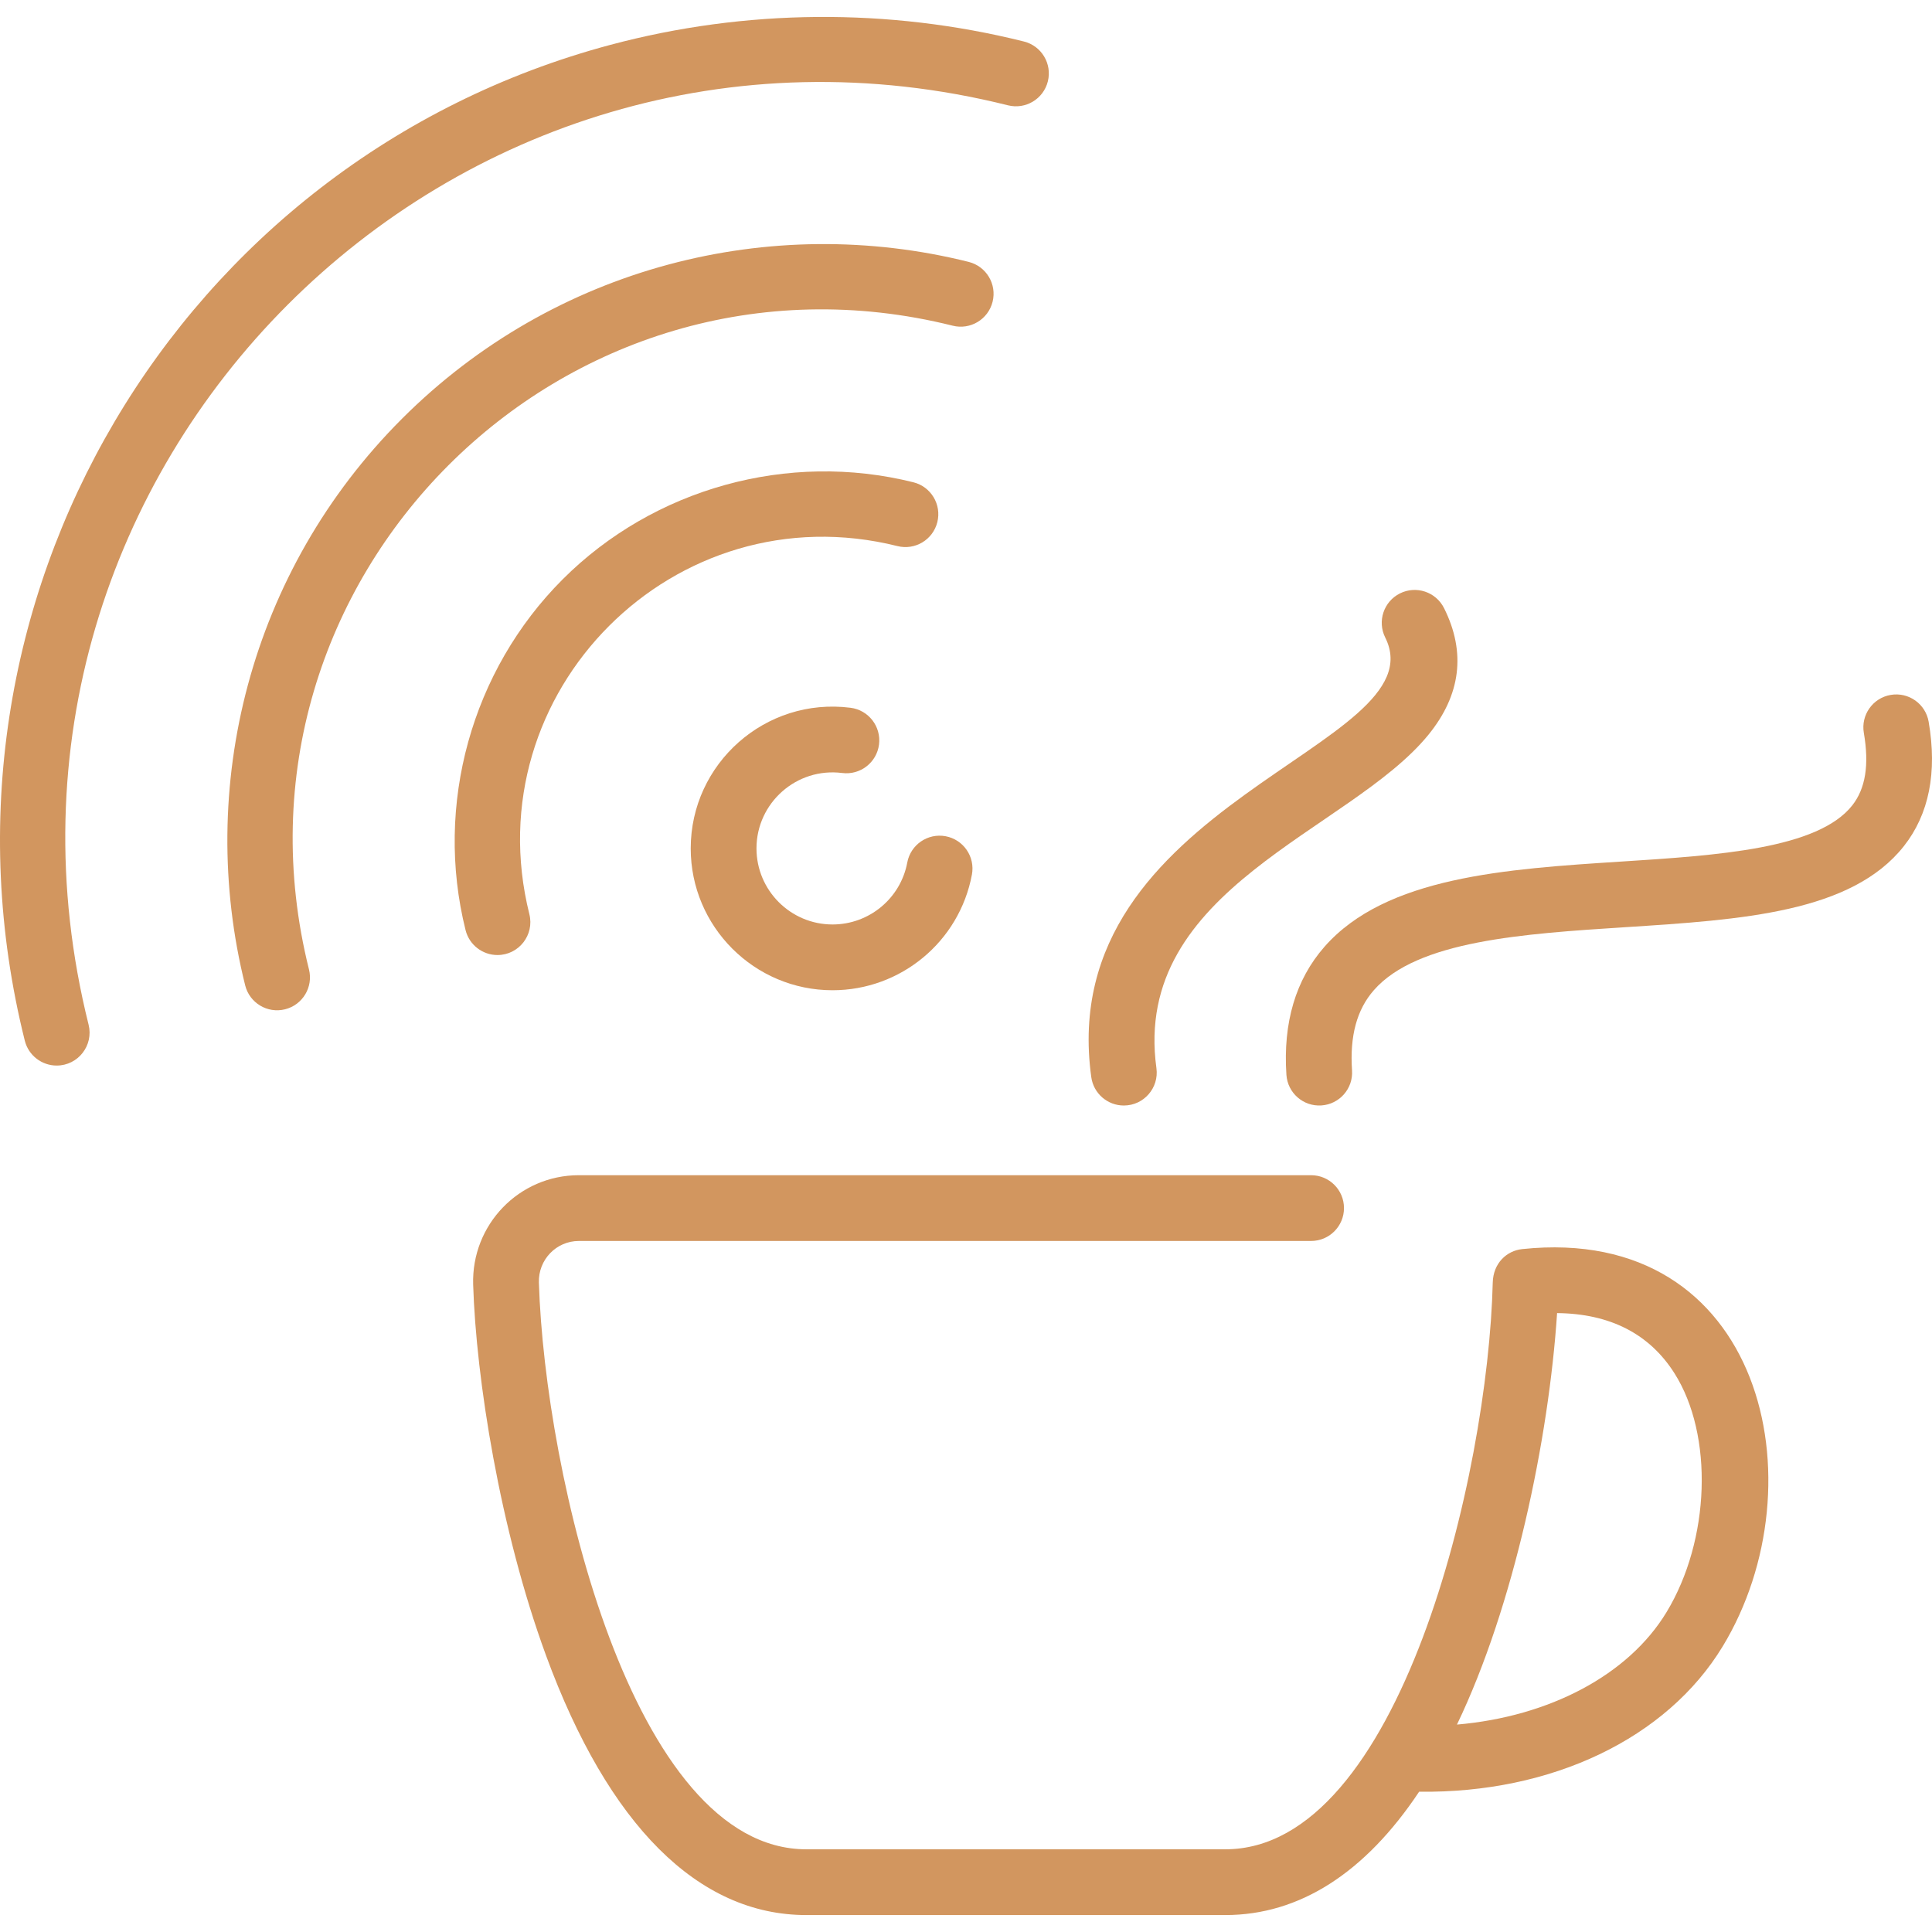
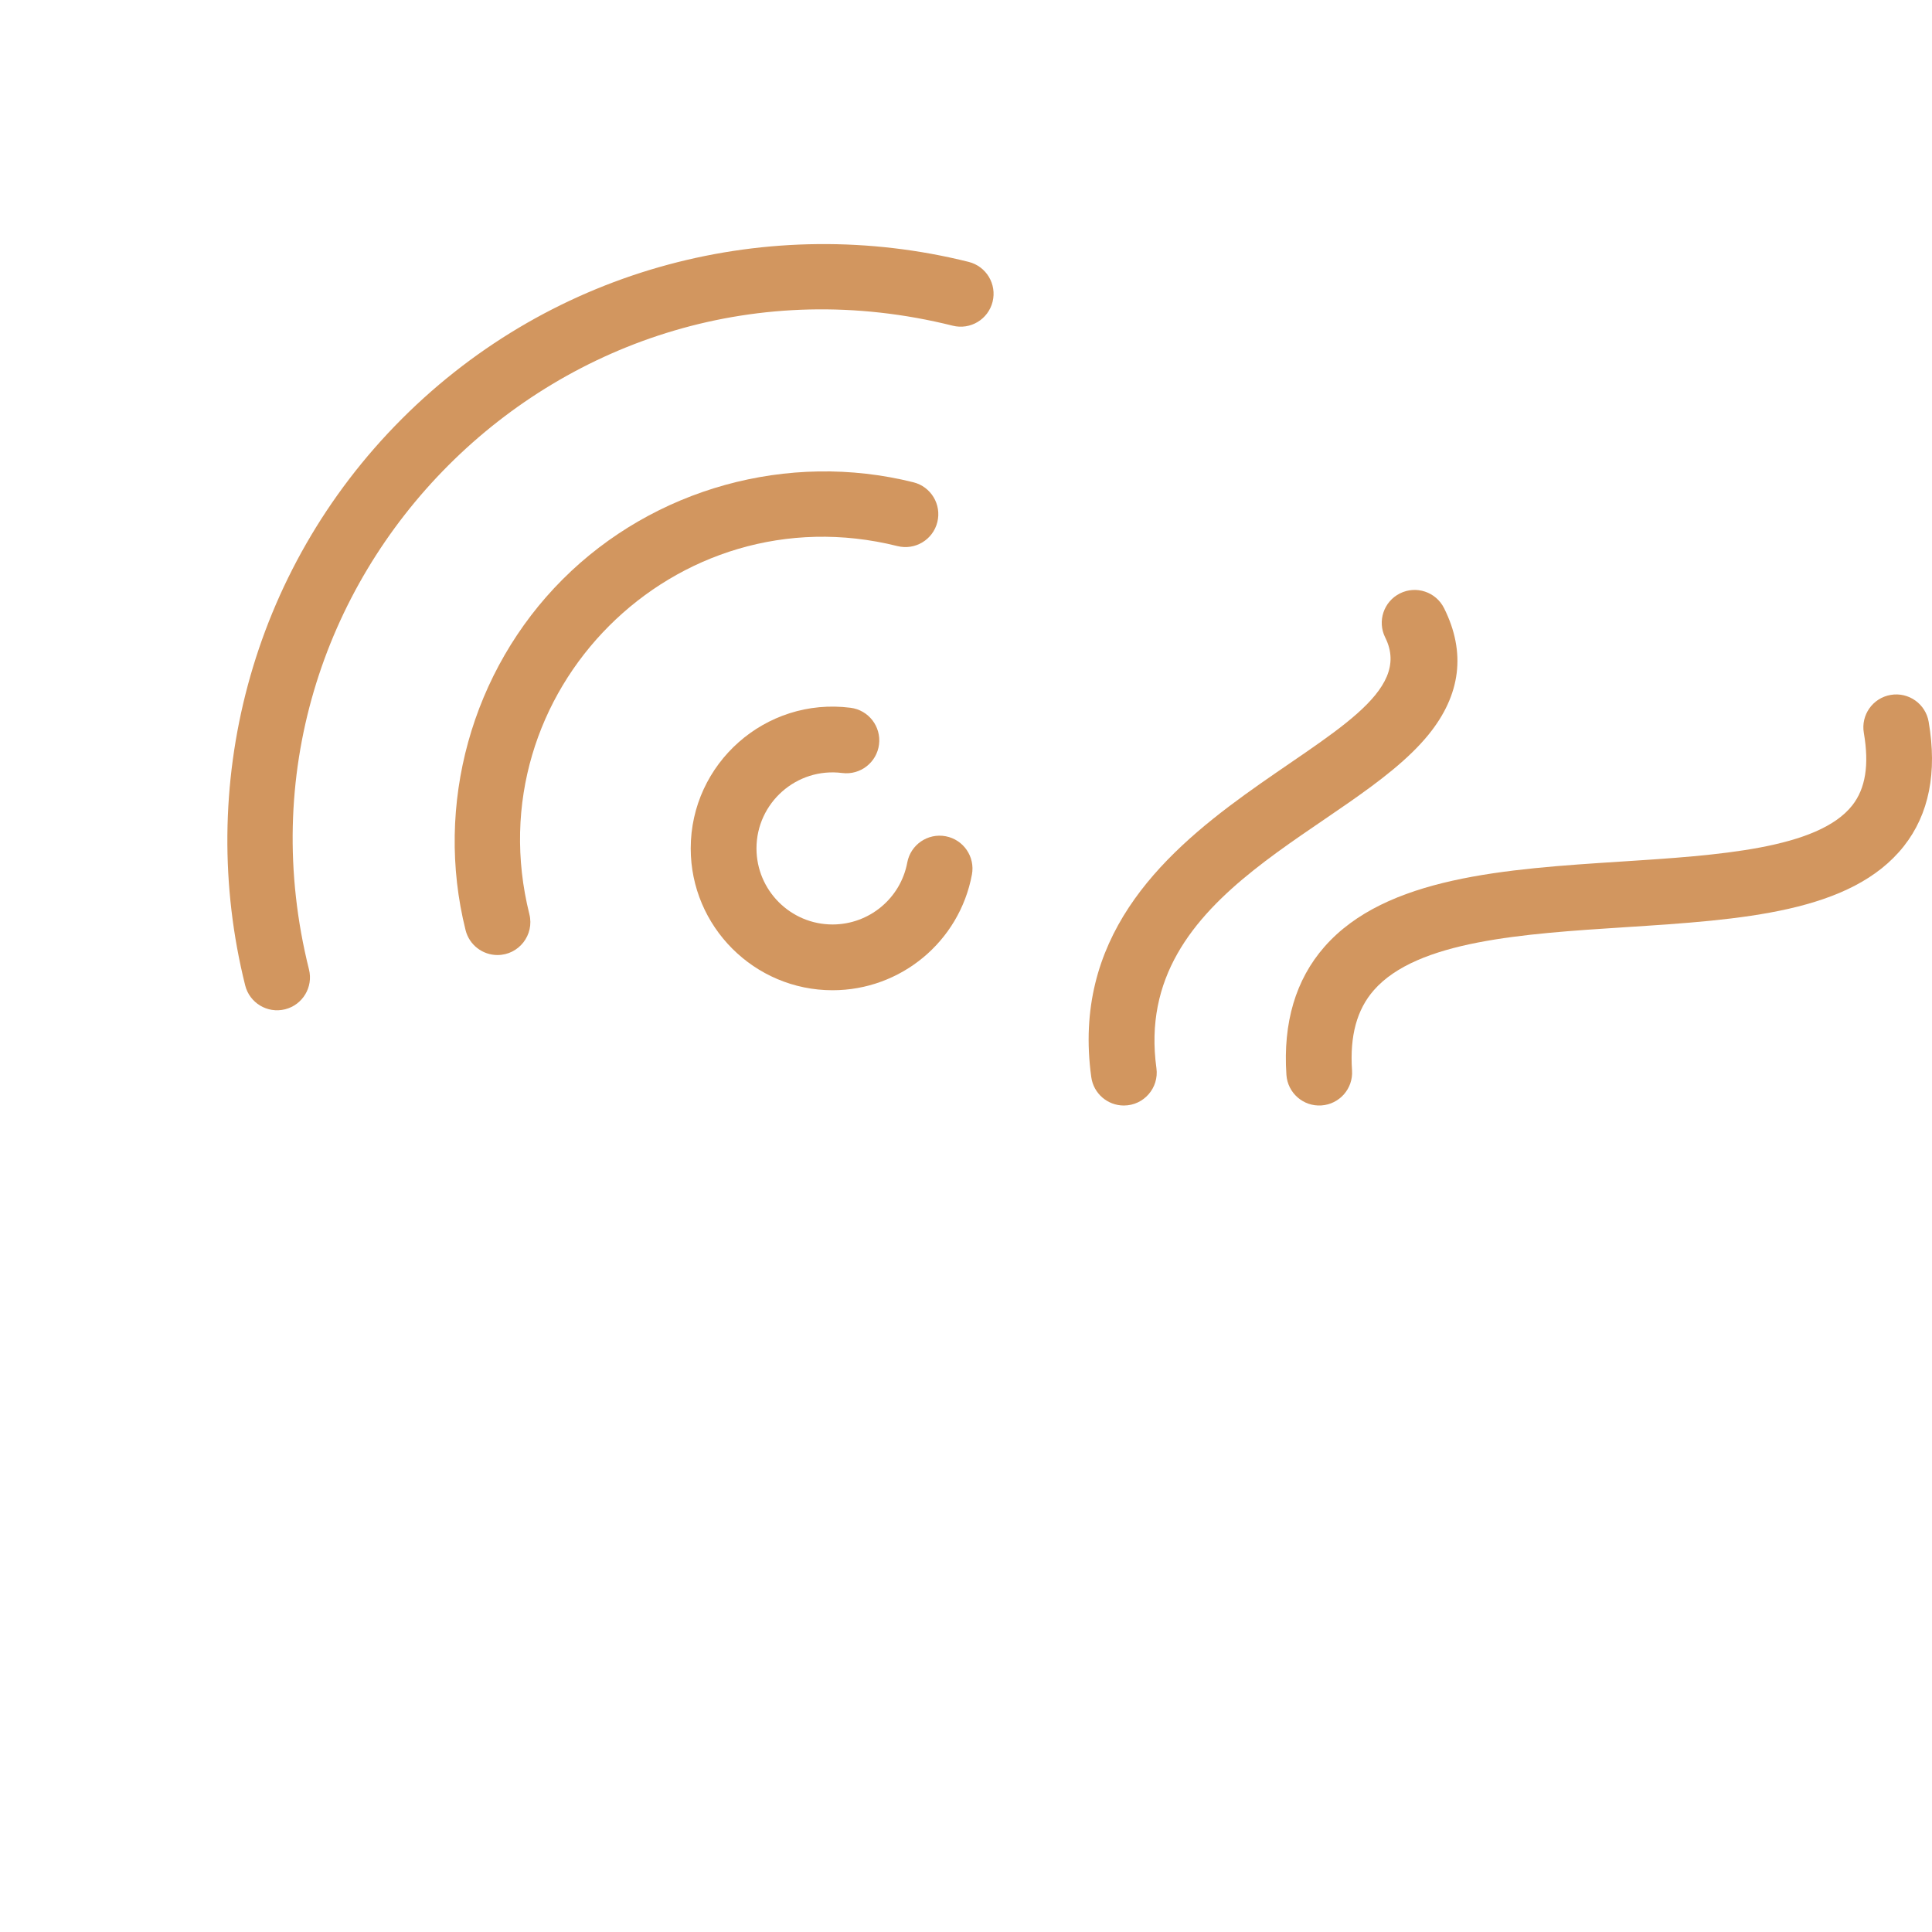
<svg xmlns="http://www.w3.org/2000/svg" version="1.1" id="Layer_1" x="0px" y="0px" width="512px" height="512px" viewBox="0 0 512 512" enable-background="new 0 0 512 512" xml:space="preserve">
  <g>
-     <path fill="#D2965F" d="M403.397,331.023c-4.079,0.432-7.677,3.697-7.803,8.886c-1.227,50.738-24.651,150.173-70.857,150.173   H213.668c-46.205,0-69.282-99.444-70.857-150.173c-0.188-6.091,4.628-11.04,10.595-11.04h194.049c4.813,0,8.715-3.902,8.715-8.715   c0-4.812-3.902-8.713-8.715-8.713H153.407c-15.842,0-28.508,13.1-28.015,29.009c0.77,24.804,7.042,64.814,19.317,98.284   c16.501,44.993,40.348,68.776,68.961,68.776h111.068c19.624,0,37.021-11.174,51.347-32.685   c35.065,0.453,65.615-14.062,80.459-38.535C482.586,393.347,467.297,324.271,403.397,331.023L403.397,331.023z M441.642,427.252   c-10.12,16.688-31.083,27.67-55.53,29.779c15.097-31.432,24.337-75.649,26.533-109.047c14.025,0.146,24.466,5.488,31.095,15.934   C454.153,380.322,453.23,408.143,441.642,427.252L441.642,427.252z" />
    <path fill="#D2965F" d="M511.112,191.268c-0.817-4.743-5.322-7.925-10.067-7.108c-4.742,0.817-7.926,5.324-7.108,10.067   c1.456,8.46,0.452,14.747-3.075,19.216c-9.09,11.522-35.538,13.226-61.117,14.873c-30.715,1.979-62.476,4.025-78.764,22.604   c-7.607,8.678-10.995,20.091-10.068,33.921c0.32,4.787,4.461,8.436,9.277,8.111c4.803-0.321,8.435-4.475,8.112-9.277   c-0.615-9.17,1.277-16.125,5.784-21.267c11.521-13.14,39.613-14.95,66.78-16.701c30.742-1.98,59.778-3.852,73.68-21.471   C511.214,215.783,513.424,204.691,511.112,191.268L511.112,191.268z" />
    <path fill="#D2965F" d="M223.204,204.854c4.77,0.605,9.137-2.771,9.745-7.544c0.608-4.774-2.77-9.137-7.544-9.745   c-22.56-2.868-42.357,14.767-42.357,37.278c0,20.721,16.859,37.58,37.58,37.58c18.085,0,33.621-12.888,36.939-30.644   c0.885-4.731-2.234-9.282-6.965-10.167c-4.733-0.885-9.283,2.234-10.166,6.965c-1.778,9.513-10.108,16.417-19.809,16.417   c-11.112,0-20.151-9.04-20.151-20.151C200.476,212.798,211.061,203.313,223.204,204.854L223.204,204.854z" />
    <path fill="#D2965F" d="M131.827,253.094c5.683,0,9.831-5.341,8.461-10.827c-14.716-58.924,38.551-112.285,97.548-97.548   c4.669,1.166,9.399-1.674,10.566-6.343c1.166-4.67-1.674-9.399-6.343-10.566c-33.179-8.286-68.797,1.571-92.952,25.728   s-34.014,59.774-25.728,92.952C124.368,250.45,127.921,253.094,131.827,253.094L131.827,253.094z" />
    <path fill="#D2965F" d="M252.481,86.314c4.672,1.168,9.399-1.674,10.566-6.343c1.165-4.669-1.675-9.399-6.343-10.566   c-52.452-13.099-109.767,1.159-150.168,41.561c-40.415,40.415-54.657,97.737-41.562,150.168c1.164,4.656,5.884,7.513,10.566,6.343   c4.67-1.167,7.51-5.897,6.343-10.565C56.146,153.861,149.308,60.544,252.481,86.314z" />
-     <path fill="#D2965F" d="M267.126,27.909c4.671,1.166,9.4-1.674,10.565-6.343c1.166-4.669-1.674-9.399-6.342-10.566   c-35.918-8.97-73.803-8.666-109.562,0.88C47.155,42.484-22.4,159.786,6.569,275.78c0.989,3.96,4.542,6.604,8.448,6.604   c5.683,0,9.831-5.341,8.462-10.828C-13.288,124.341,119.804-8.885,267.126,27.909z" />
    <path fill="#D2965F" d="M297.82,292.973c5.323,0,9.362-4.695,8.644-9.906c-6.576-47.68,51.236-62.756,72.073-88.333   c8.609-10.568,10.006-21.865,4.149-33.577c-2.152-4.305-7.386-6.049-11.69-3.897s-6.05,7.387-3.897,11.691   c14.522,29.047-87.989,43.353-77.899,116.498C289.801,289.813,293.535,292.973,297.82,292.973L297.82,292.973z" />
  </g>
</svg>